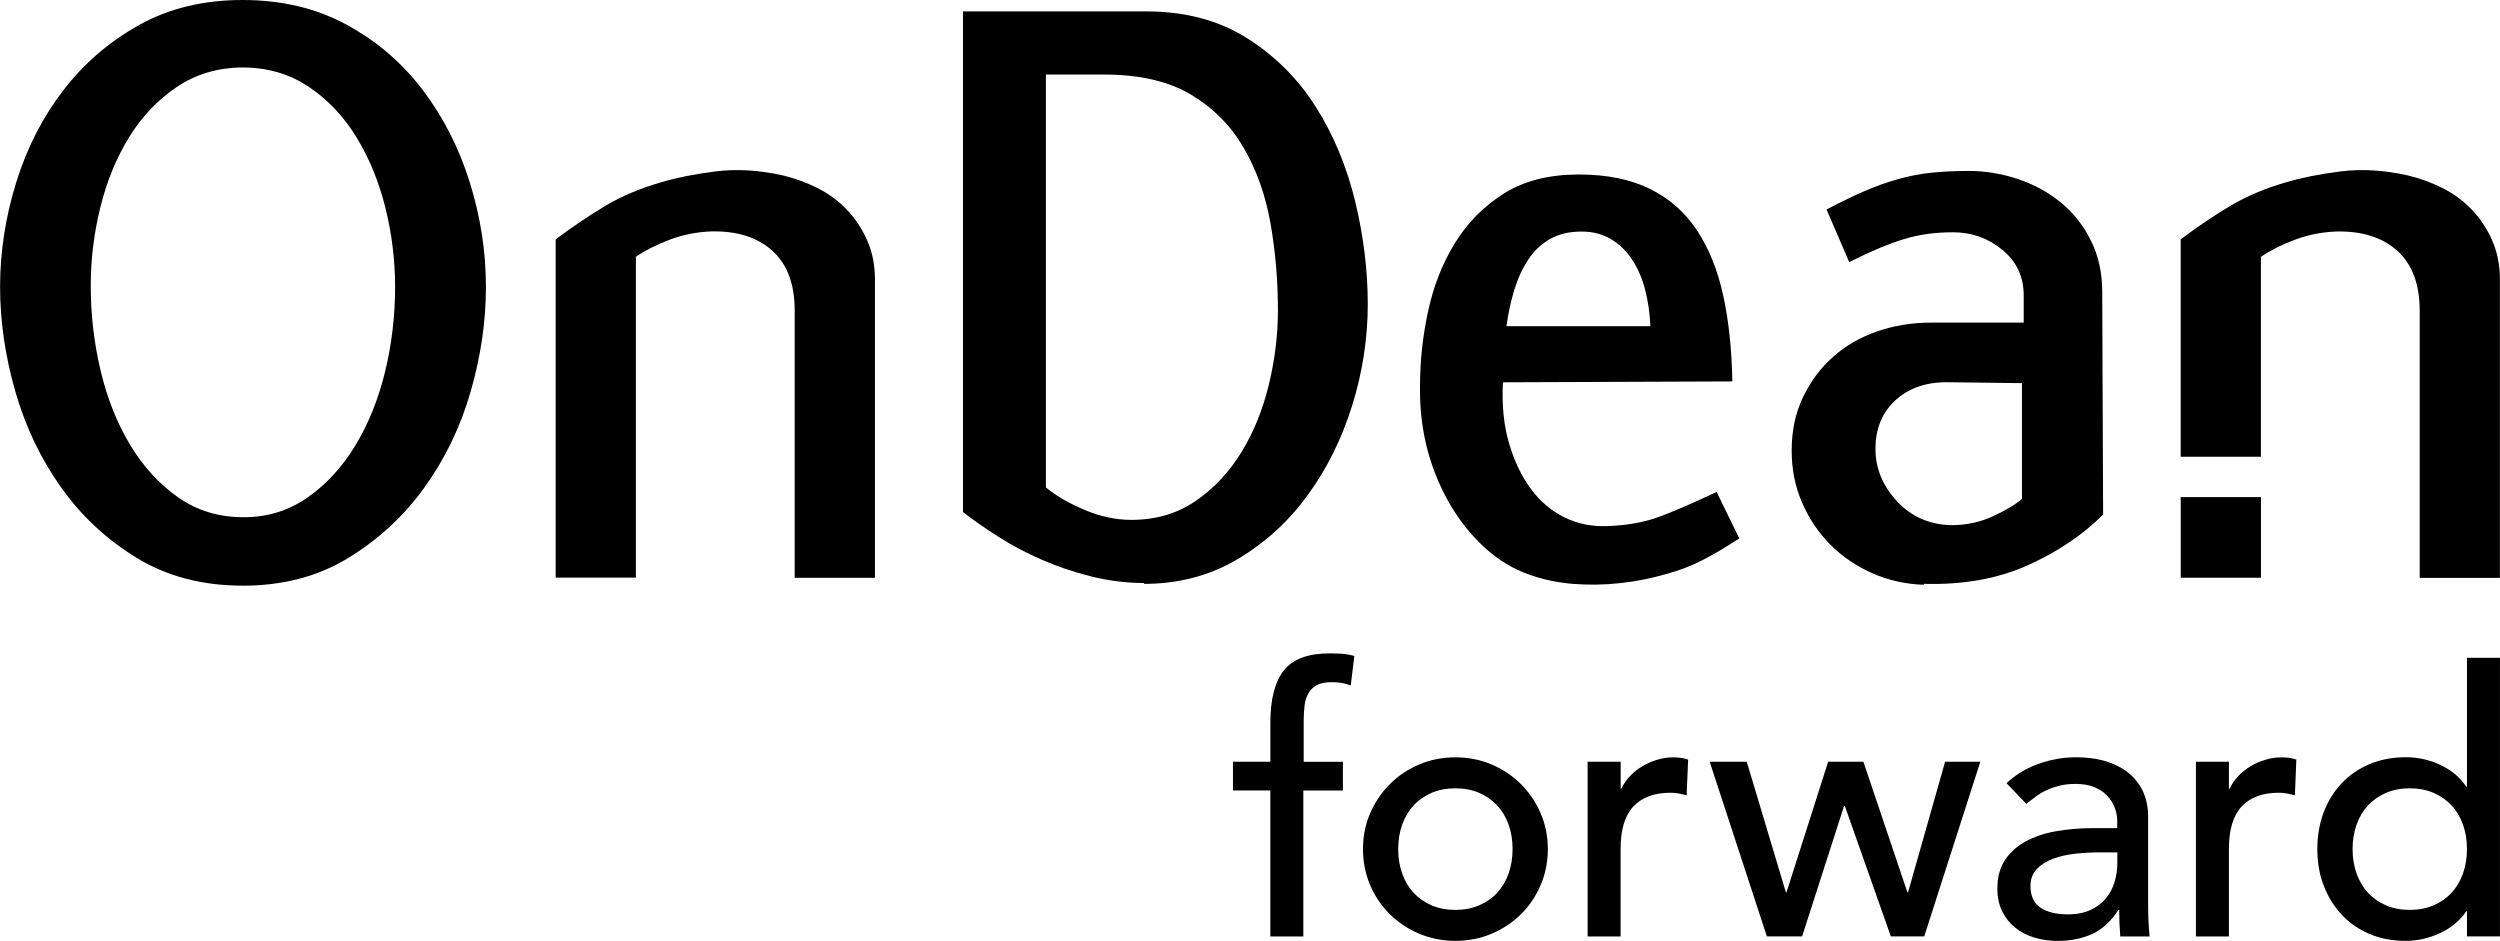
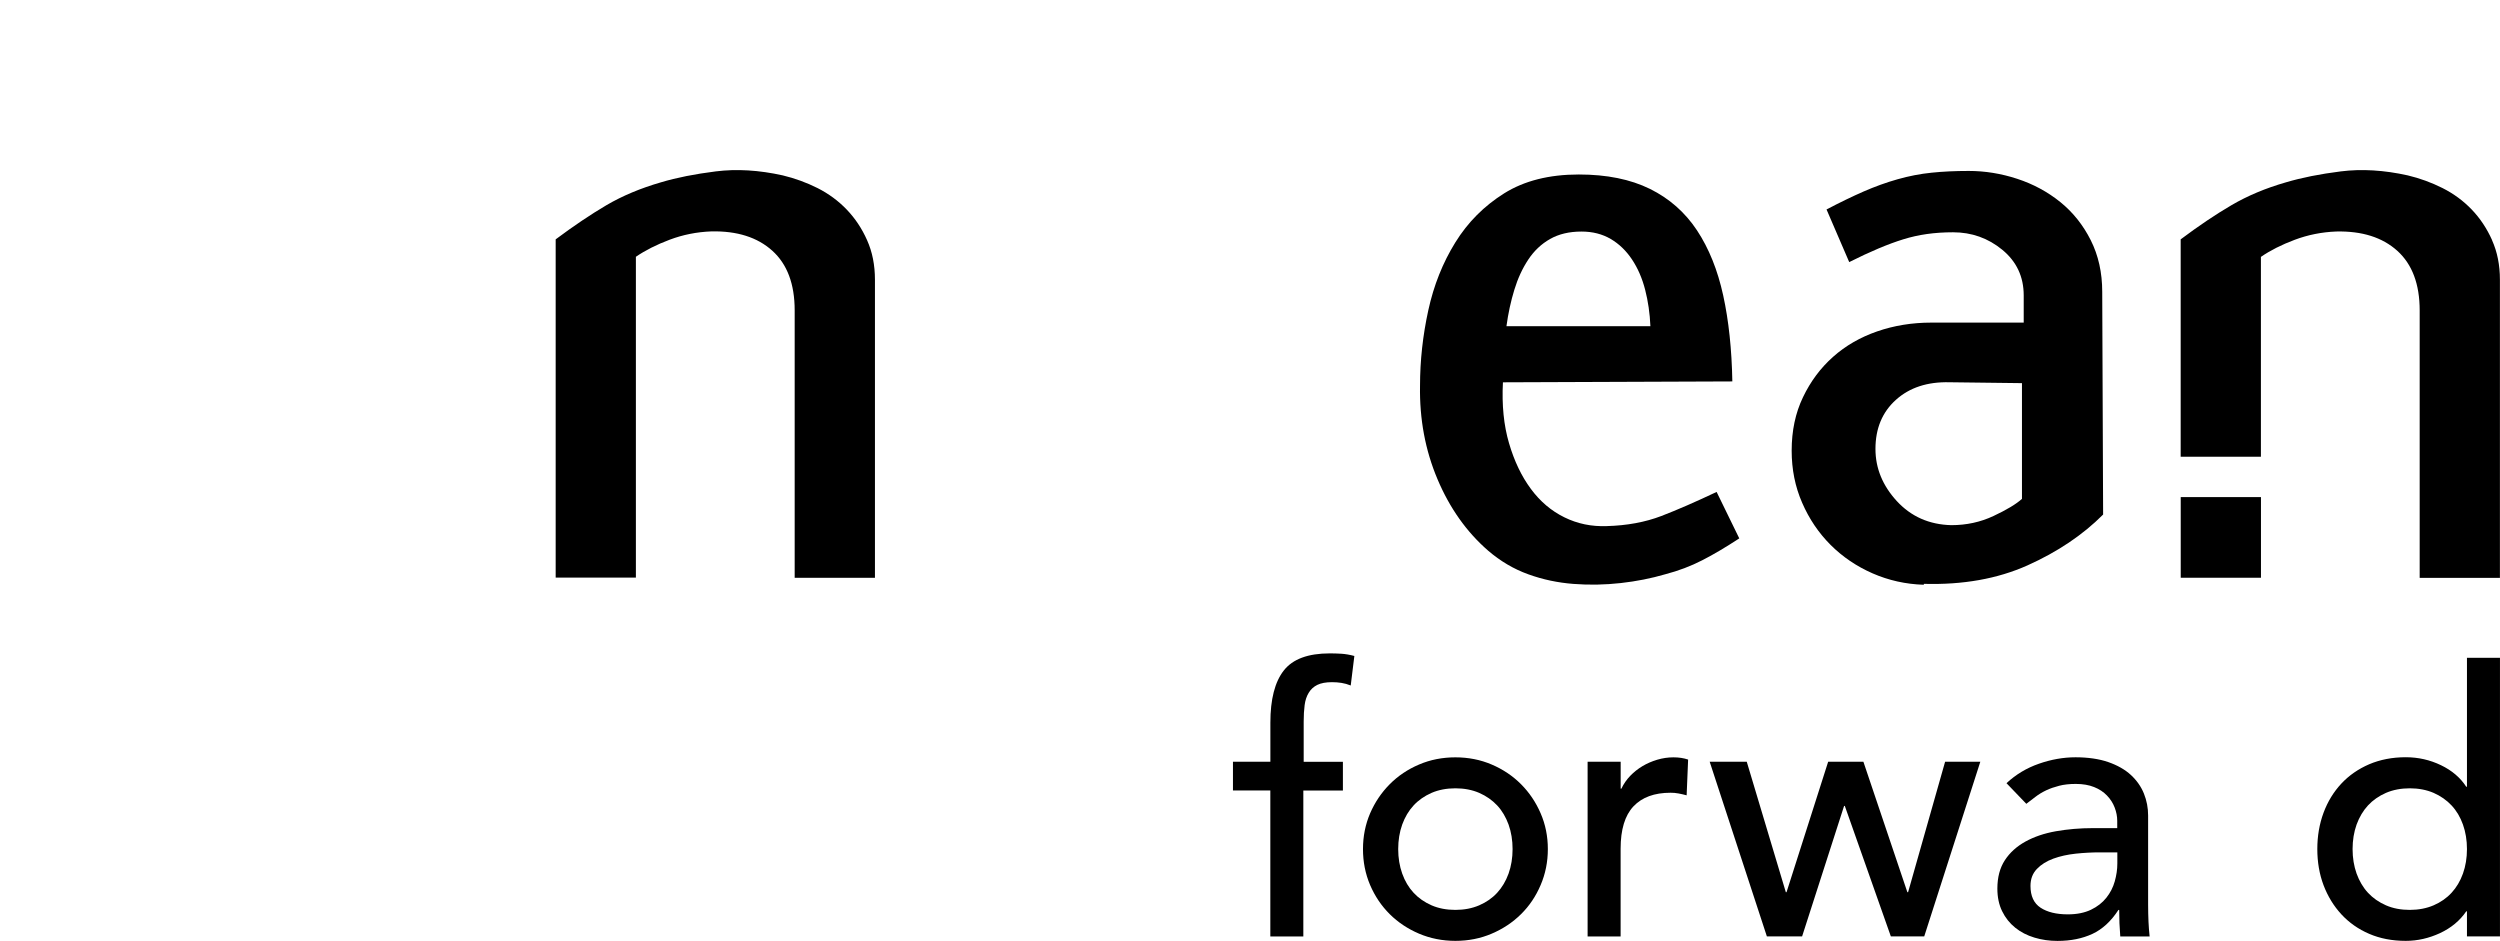
<svg xmlns="http://www.w3.org/2000/svg" width="93" height="35" viewBox="0 0 93 35" fill="none">
  <g clip-path="url(#clip0_33_105)">
-     <path d="M9.022 21.786C7.529 21.786 6.221 21.444 5.096 20.759C3.971 20.074 3.03 19.199 2.274 18.133C1.516 17.068 0.948 15.878 0.57 14.562C0.192 13.247 0.003 11.947 0.003 10.664C0.003 9.38 0.204 8.065 0.603 6.783C1.002 5.501 1.586 4.359 2.356 3.359C3.123 2.359 4.065 1.549 5.178 0.929C6.291 0.309 7.573 0 9.022 0C10.472 0 11.759 0.305 12.883 0.914C14.008 1.522 14.955 2.332 15.723 3.343C16.491 4.355 17.075 5.501 17.476 6.785C17.877 8.069 18.076 9.362 18.076 10.665C18.076 11.969 17.887 13.247 17.509 14.563C17.13 15.88 16.556 17.07 15.788 18.135C15.02 19.201 14.073 20.076 12.948 20.761C11.824 21.446 10.515 21.788 9.022 21.788V21.786ZM9.055 2.51C8.125 2.51 7.302 2.75 6.589 3.228C5.875 3.706 5.279 4.332 4.804 5.103C4.328 5.875 3.971 6.744 3.733 7.712C3.494 8.679 3.376 9.652 3.376 10.631C3.376 11.719 3.5 12.779 3.748 13.811C3.996 14.844 4.365 15.763 4.852 16.567C5.339 17.371 5.932 18.018 6.635 18.508C7.338 18.997 8.144 19.241 9.053 19.241C9.962 19.241 10.735 18.995 11.438 18.508C12.141 18.018 12.736 17.371 13.221 16.567C13.708 15.763 14.075 14.85 14.325 13.828C14.573 12.807 14.698 11.752 14.698 10.665C14.698 9.687 14.579 8.714 14.341 7.746C14.102 6.779 13.745 5.904 13.269 5.121C12.794 4.338 12.198 3.708 11.484 3.228C10.77 2.75 9.948 2.51 9.018 2.51H9.051H9.055Z" fill="black" />
    <path d="M29.562 21.492V11.544C29.562 10.566 29.285 9.827 28.729 9.326C28.175 8.827 27.419 8.587 26.461 8.608C25.916 8.629 25.401 8.733 24.912 8.917C24.423 9.101 24.003 9.314 23.655 9.552V21.488H20.671V8.904C21.339 8.405 21.971 7.98 22.563 7.631C23.157 7.284 23.829 7.002 24.585 6.783C25.168 6.608 25.848 6.474 26.625 6.376C27.402 6.278 28.233 6.328 29.117 6.524C29.569 6.633 30.001 6.79 30.412 6.996C30.822 7.203 31.183 7.468 31.496 7.794C31.809 8.12 32.063 8.5 32.256 8.936C32.451 9.372 32.548 9.861 32.548 10.404V21.494H29.564L29.562 21.492Z" fill="black" />
-     <path d="M42.574 21.688C41.904 21.688 41.243 21.605 40.594 21.444C39.944 21.281 39.333 21.074 38.76 20.824C38.188 20.575 37.651 20.293 37.154 19.976C36.656 19.661 36.213 19.35 35.823 19.047V0.424H42.639C44.088 0.424 45.337 0.756 46.387 1.418C47.436 2.082 48.291 2.935 48.95 3.979C49.609 5.023 50.096 6.192 50.411 7.485C50.724 8.779 50.881 10.057 50.881 11.318C50.881 12.579 50.686 13.861 50.296 15.101C49.907 16.341 49.355 17.448 48.641 18.427C47.926 19.406 47.056 20.198 46.028 20.807C45.001 21.415 43.838 21.721 42.539 21.721L42.572 21.688H42.574ZM38.907 2.771V18.133C39.274 18.439 39.752 18.715 40.336 18.964C40.92 19.214 41.505 19.339 42.089 19.339C42.998 19.339 43.792 19.105 44.474 18.638C45.156 18.172 45.723 17.567 46.177 16.828C46.632 16.089 46.972 15.252 47.199 14.318C47.426 13.383 47.539 12.458 47.539 11.546C47.539 10.437 47.447 9.362 47.264 8.318C47.081 7.274 46.75 6.339 46.275 5.514C45.799 4.689 45.144 4.025 44.312 3.524C43.479 3.025 42.402 2.773 41.082 2.773H38.909L38.907 2.771Z" fill="black" />
    <path d="M64.704 20.026C64.206 20.352 63.748 20.625 63.325 20.841C62.904 21.058 62.443 21.233 61.947 21.363C61.427 21.515 60.876 21.625 60.291 21.69C59.707 21.755 59.123 21.767 58.538 21.722C57.954 21.678 57.391 21.559 56.85 21.363C56.31 21.168 55.811 20.874 55.357 20.483C54.557 19.788 53.928 18.901 53.474 17.824C53.019 16.748 52.804 15.59 52.825 14.351C52.825 13.416 52.928 12.481 53.132 11.546C53.336 10.612 53.672 9.769 54.138 9.019C54.602 8.268 55.21 7.66 55.956 7.192C56.703 6.725 57.627 6.491 58.731 6.491C59.77 6.491 60.65 6.669 61.376 7.026C62.1 7.383 62.684 7.898 63.129 8.57C63.572 9.241 63.897 10.047 64.103 10.99C64.309 11.932 64.422 12.997 64.443 14.189L55.909 14.222C55.865 15.07 55.941 15.826 56.136 16.488C56.331 17.153 56.6 17.717 56.947 18.185C57.293 18.654 57.709 19.007 58.196 19.245C58.683 19.485 59.206 19.592 59.77 19.571C60.526 19.55 61.202 19.425 61.798 19.197C62.394 18.968 63.079 18.669 63.858 18.3L64.702 20.03L64.704 20.026ZM61.395 12.134C61.374 11.656 61.309 11.205 61.2 10.781C61.091 10.356 60.929 9.982 60.713 9.656C60.497 9.33 60.232 9.074 59.919 8.89C59.606 8.706 59.243 8.614 58.832 8.614C58.378 8.614 57.988 8.706 57.664 8.89C57.339 9.074 57.068 9.33 56.852 9.656C56.636 9.982 56.462 10.356 56.333 10.781C56.203 11.205 56.105 11.656 56.04 12.134H61.395Z" fill="black" />
    <path d="M71.564 21.753C70.891 21.732 70.257 21.59 69.66 21.329C69.064 21.068 68.543 20.715 68.098 20.27C67.653 19.824 67.299 19.302 67.04 18.703C66.778 18.105 66.65 17.458 66.65 16.763C66.65 16.024 66.79 15.36 67.072 14.775C67.353 14.187 67.725 13.688 68.191 13.274C68.655 12.861 69.201 12.546 69.83 12.328C70.456 12.111 71.128 12.001 71.842 12.001H75.282V10.99C75.282 10.293 75.016 9.729 74.487 9.293C73.956 8.857 73.345 8.641 72.654 8.641C71.963 8.641 71.367 8.727 70.804 8.902C70.24 9.076 69.57 9.358 68.791 9.75L67.947 7.792C68.445 7.531 68.903 7.309 69.326 7.124C69.748 6.94 70.17 6.787 70.592 6.668C71.014 6.549 71.436 6.466 71.858 6.424C72.28 6.38 72.74 6.359 73.236 6.359C73.842 6.359 74.443 6.456 75.041 6.652C75.639 6.848 76.171 7.136 76.643 7.516C77.113 7.896 77.491 8.37 77.775 8.934C78.06 9.5 78.203 10.142 78.203 10.857L78.236 19.141C77.476 19.903 76.538 20.532 75.421 21.033C74.304 21.532 73.019 21.761 71.566 21.719V21.751L71.564 21.753ZM75.217 14.253L72.524 14.22C71.701 14.199 71.037 14.416 70.529 14.873C70.021 15.329 69.767 15.938 69.767 16.7C69.767 17.418 70.032 18.064 70.561 18.64C71.092 19.216 71.766 19.515 72.589 19.536C73.15 19.536 73.676 19.423 74.162 19.193C74.65 18.964 75.001 18.753 75.217 18.558V14.253Z" fill="black" />
    <path d="M92.707 8.936C92.512 8.5 92.26 8.12 91.947 7.794C91.634 7.468 91.273 7.203 90.862 6.996C90.451 6.79 90.022 6.633 89.567 6.524C88.683 6.328 87.853 6.278 87.075 6.376C86.298 6.474 85.618 6.61 85.036 6.783C84.28 7 83.608 7.284 83.014 7.631C82.42 7.978 81.79 8.403 81.121 8.904V16.991H84.106V9.556C84.454 9.316 84.872 9.105 85.362 8.921C85.851 8.737 86.369 8.633 86.911 8.612C87.868 8.591 88.624 8.829 89.18 9.33C89.734 9.831 90.012 10.569 90.012 11.548V21.496H92.997V10.406C92.997 9.863 92.9 9.374 92.705 8.938L92.707 8.936Z" fill="black" />
    <path d="M84.108 18.492H81.123V21.492H84.108V18.492Z" fill="black" />
    <path d="M47.258 29.405H45.866V28.336H47.258V26.883C47.258 26.016 47.424 25.367 47.757 24.943C48.089 24.517 48.66 24.306 49.469 24.306C49.605 24.306 49.748 24.31 49.899 24.319C50.048 24.329 50.21 24.356 50.382 24.402L50.247 25.5C50.128 25.453 50.016 25.421 49.905 25.404C49.794 25.386 49.678 25.377 49.55 25.377C49.322 25.377 49.141 25.411 49.004 25.478C48.866 25.546 48.759 25.645 48.683 25.774C48.604 25.903 48.555 26.054 48.532 26.233C48.509 26.411 48.497 26.615 48.497 26.843V28.338H49.956V29.407H48.484V34.837H47.256V29.407L47.258 29.405Z" fill="black" />
    <path d="M50.703 31.586C50.703 31.11 50.793 30.666 50.968 30.256C51.146 29.845 51.389 29.484 51.698 29.173C52.007 28.862 52.37 28.618 52.79 28.44C53.208 28.261 53.659 28.173 54.14 28.173C54.622 28.173 55.072 28.261 55.49 28.44C55.909 28.618 56.272 28.862 56.583 29.173C56.892 29.484 57.135 29.845 57.312 30.256C57.49 30.666 57.58 31.11 57.58 31.586C57.58 32.062 57.49 32.507 57.312 32.923C57.135 33.34 56.892 33.701 56.583 34.006C56.273 34.313 55.909 34.555 55.49 34.733C55.072 34.912 54.622 35 54.14 35C53.659 35 53.208 34.91 52.79 34.733C52.372 34.555 52.007 34.313 51.698 34.006C51.389 33.699 51.146 33.338 50.968 32.923C50.791 32.507 50.703 32.062 50.703 31.586ZM52.013 31.586C52.013 31.914 52.063 32.219 52.162 32.497C52.261 32.776 52.403 33.014 52.586 33.211C52.769 33.409 52.991 33.562 53.254 33.678C53.518 33.793 53.814 33.848 54.14 33.848C54.467 33.848 54.763 33.791 55.026 33.678C55.29 33.564 55.513 33.409 55.695 33.211C55.876 33.014 56.017 32.778 56.119 32.497C56.218 32.219 56.268 31.914 56.268 31.586C56.268 31.257 56.218 30.952 56.119 30.674C56.017 30.396 55.878 30.158 55.695 29.962C55.511 29.766 55.29 29.611 55.026 29.495C54.763 29.382 54.467 29.325 54.14 29.325C53.814 29.325 53.516 29.382 53.254 29.495C52.991 29.611 52.767 29.766 52.586 29.962C52.404 30.158 52.263 30.396 52.162 30.674C52.063 30.952 52.013 31.257 52.013 31.586Z" fill="black" />
    <path d="M59.061 28.336H60.289V29.338H60.316C60.398 29.163 60.507 29.006 60.642 28.864C60.78 28.722 60.931 28.601 61.099 28.501C61.267 28.4 61.452 28.321 61.651 28.261C61.851 28.202 62.052 28.173 62.252 28.173C62.453 28.173 62.634 28.2 62.798 28.256L62.743 29.586C62.644 29.559 62.543 29.536 62.443 29.517C62.342 29.497 62.243 29.49 62.144 29.49C61.542 29.49 61.084 29.659 60.765 29.996C60.446 30.334 60.287 30.86 60.287 31.574V34.837H59.059V28.338L59.061 28.336Z" fill="black" />
    <path d="M63.602 28.336H64.979L66.433 33.19H66.459L68.008 28.336H69.318L70.954 33.19H70.981L72.358 28.336H73.668L71.581 34.835H70.34L68.627 29.981H68.6L67.038 34.835H65.728L63.6 28.336H63.602Z" fill="black" />
    <path d="M74.646 29.131C74.991 28.81 75.39 28.57 75.847 28.411C76.301 28.252 76.756 28.171 77.21 28.171C77.665 28.171 78.091 28.231 78.43 28.35C78.77 28.469 79.051 28.628 79.269 28.829C79.487 29.031 79.649 29.261 79.754 29.522C79.859 29.783 79.91 30.054 79.91 30.338V33.657C79.91 33.885 79.916 34.096 79.924 34.288C79.933 34.48 79.947 34.662 79.966 34.837H78.874C78.847 34.509 78.834 34.178 78.834 33.85H78.805C78.532 34.271 78.209 34.568 77.837 34.741C77.464 34.914 77.031 35.002 76.54 35.002C76.24 35.002 75.954 34.962 75.681 34.879C75.408 34.797 75.169 34.674 74.965 34.509C74.76 34.344 74.598 34.14 74.48 33.898C74.361 33.657 74.302 33.374 74.302 33.056C74.302 32.635 74.395 32.284 74.581 32C74.766 31.716 75.022 31.486 75.345 31.307C75.667 31.129 76.045 31 76.477 30.923C76.909 30.847 77.371 30.806 77.862 30.806H78.761V30.532C78.761 30.367 78.728 30.204 78.665 30.039C78.602 29.874 78.507 29.726 78.379 29.593C78.253 29.461 78.093 29.355 77.902 29.279C77.711 29.202 77.483 29.162 77.22 29.162C76.983 29.162 76.777 29.185 76.599 29.231C76.422 29.277 76.261 29.332 76.116 29.401C75.971 29.471 75.839 29.549 75.721 29.641C75.602 29.733 75.488 29.82 75.379 29.902L74.642 29.135L74.646 29.131ZM78.112 31.708C77.821 31.708 77.523 31.724 77.218 31.756C76.912 31.789 76.635 31.85 76.385 31.941C76.135 32.033 75.931 32.159 75.772 32.325C75.614 32.49 75.534 32.699 75.534 32.956C75.534 33.33 75.658 33.601 75.908 33.766C76.158 33.931 76.496 34.014 76.924 34.014C77.26 34.014 77.546 33.956 77.783 33.843C78.02 33.729 78.211 33.58 78.356 33.397C78.501 33.215 78.606 33.012 78.669 32.787C78.732 32.562 78.765 32.342 78.765 32.121V31.71H78.11L78.112 31.708Z" fill="black" />
-     <path d="M81.688 28.336H82.916V29.338H82.943C83.025 29.163 83.134 29.006 83.269 28.864C83.405 28.722 83.558 28.601 83.726 28.501C83.894 28.4 84.077 28.321 84.278 28.261C84.478 28.202 84.679 28.173 84.877 28.173C85.076 28.173 85.259 28.2 85.424 28.256L85.37 29.586C85.269 29.559 85.169 29.536 85.07 29.517C84.971 29.497 84.87 29.49 84.77 29.49C84.171 29.49 83.711 29.659 83.394 29.996C83.075 30.334 82.916 30.86 82.916 31.574V34.837H81.688V28.338V28.336Z" fill="black" />
    <path d="M92.999 34.835H91.771V33.902H91.744C91.507 34.25 91.183 34.518 90.769 34.712C90.354 34.904 89.93 35 89.493 35C88.993 35 88.54 34.914 88.135 34.739C87.73 34.566 87.385 34.322 87.098 34.012C86.812 33.701 86.592 33.34 86.436 32.929C86.281 32.518 86.204 32.069 86.204 31.586C86.204 31.102 86.281 30.651 86.436 30.234C86.59 29.818 86.812 29.457 87.098 29.15C87.385 28.843 87.73 28.605 88.135 28.43C88.54 28.258 88.993 28.169 89.493 28.169C89.957 28.169 90.392 28.267 90.803 28.465C91.212 28.661 91.525 28.929 91.744 29.267H91.771V24.469H92.999V34.835ZM89.644 33.848C89.97 33.848 90.266 33.791 90.53 33.678C90.793 33.564 91.017 33.409 91.198 33.211C91.38 33.014 91.521 32.778 91.622 32.497C91.721 32.219 91.771 31.914 91.771 31.586C91.771 31.257 91.721 30.952 91.622 30.674C91.523 30.396 91.382 30.158 91.198 29.962C91.015 29.766 90.793 29.611 90.53 29.495C90.266 29.382 89.97 29.325 89.644 29.325C89.317 29.325 89.021 29.382 88.758 29.495C88.494 29.611 88.271 29.766 88.089 29.962C87.908 30.158 87.767 30.396 87.665 30.674C87.566 30.952 87.516 31.257 87.516 31.586C87.516 31.914 87.566 32.219 87.665 32.497C87.767 32.776 87.906 33.014 88.089 33.211C88.273 33.409 88.494 33.562 88.758 33.678C89.021 33.793 89.317 33.848 89.644 33.848Z" fill="black" />
  </g>
  <defs>
    <clipPath id="clip0_33_105">
      <rect width="93" height="35" fill="white" />
    </clipPath>
  </defs>
</svg>